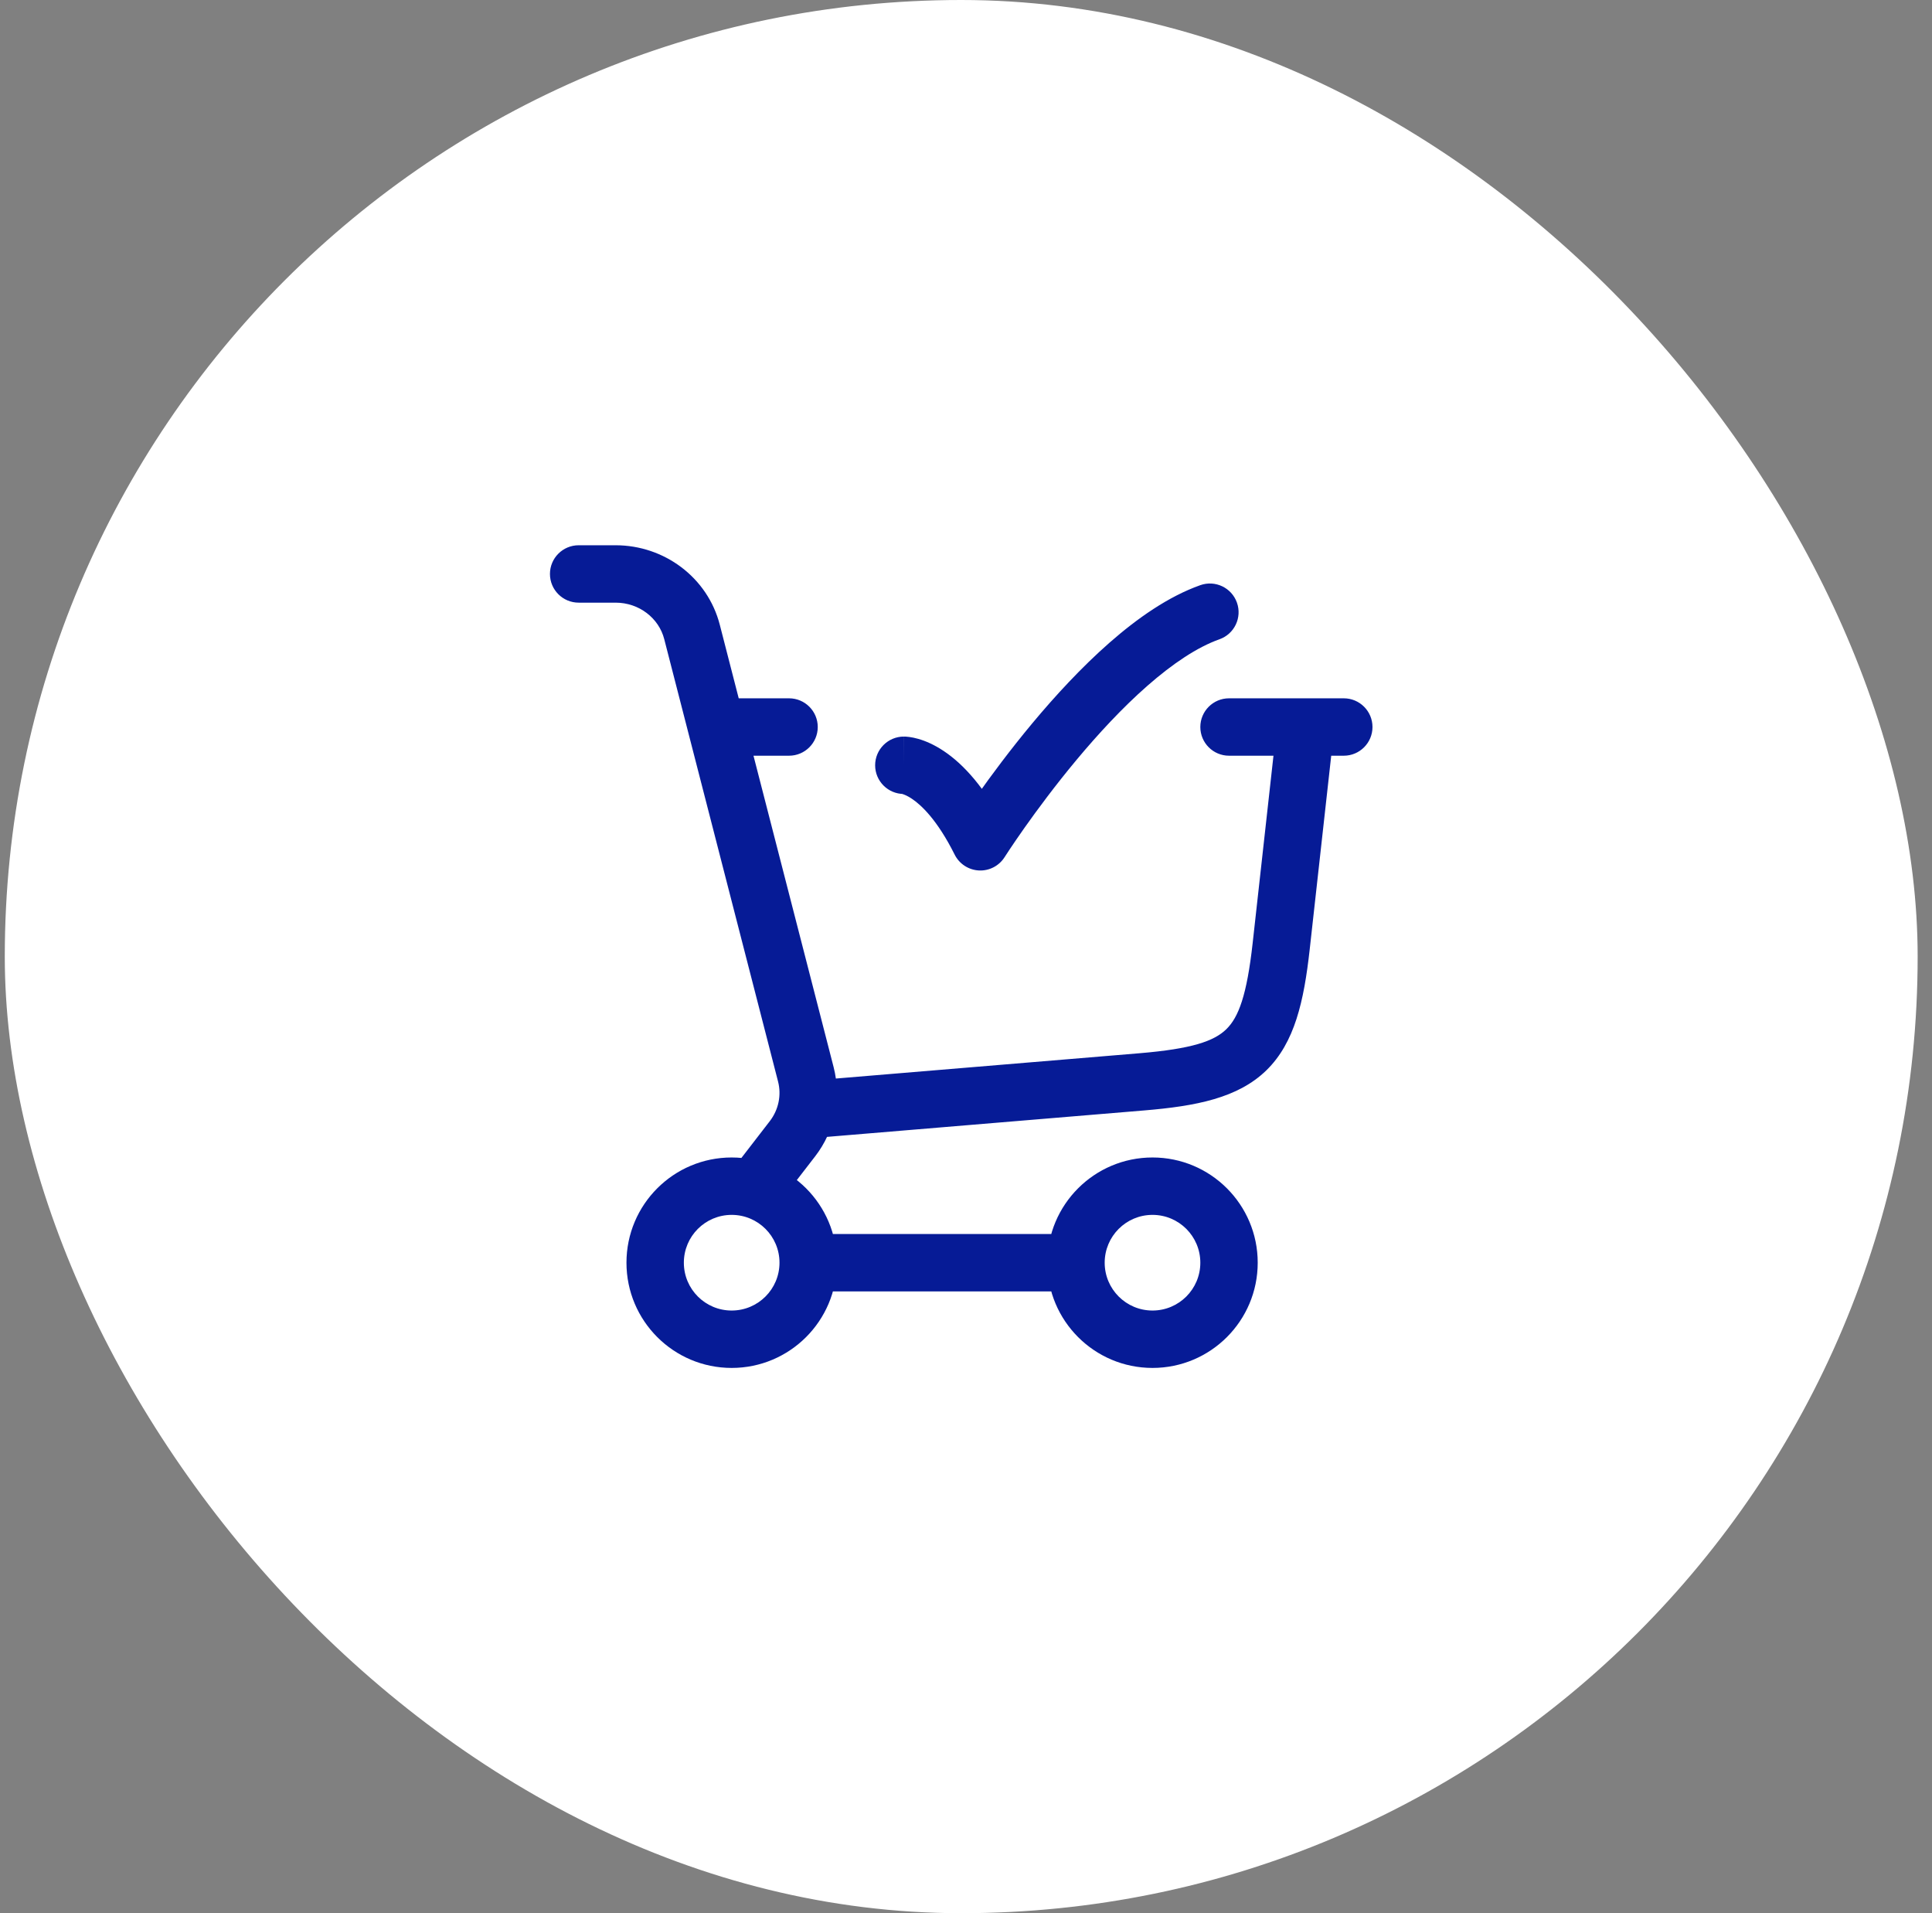
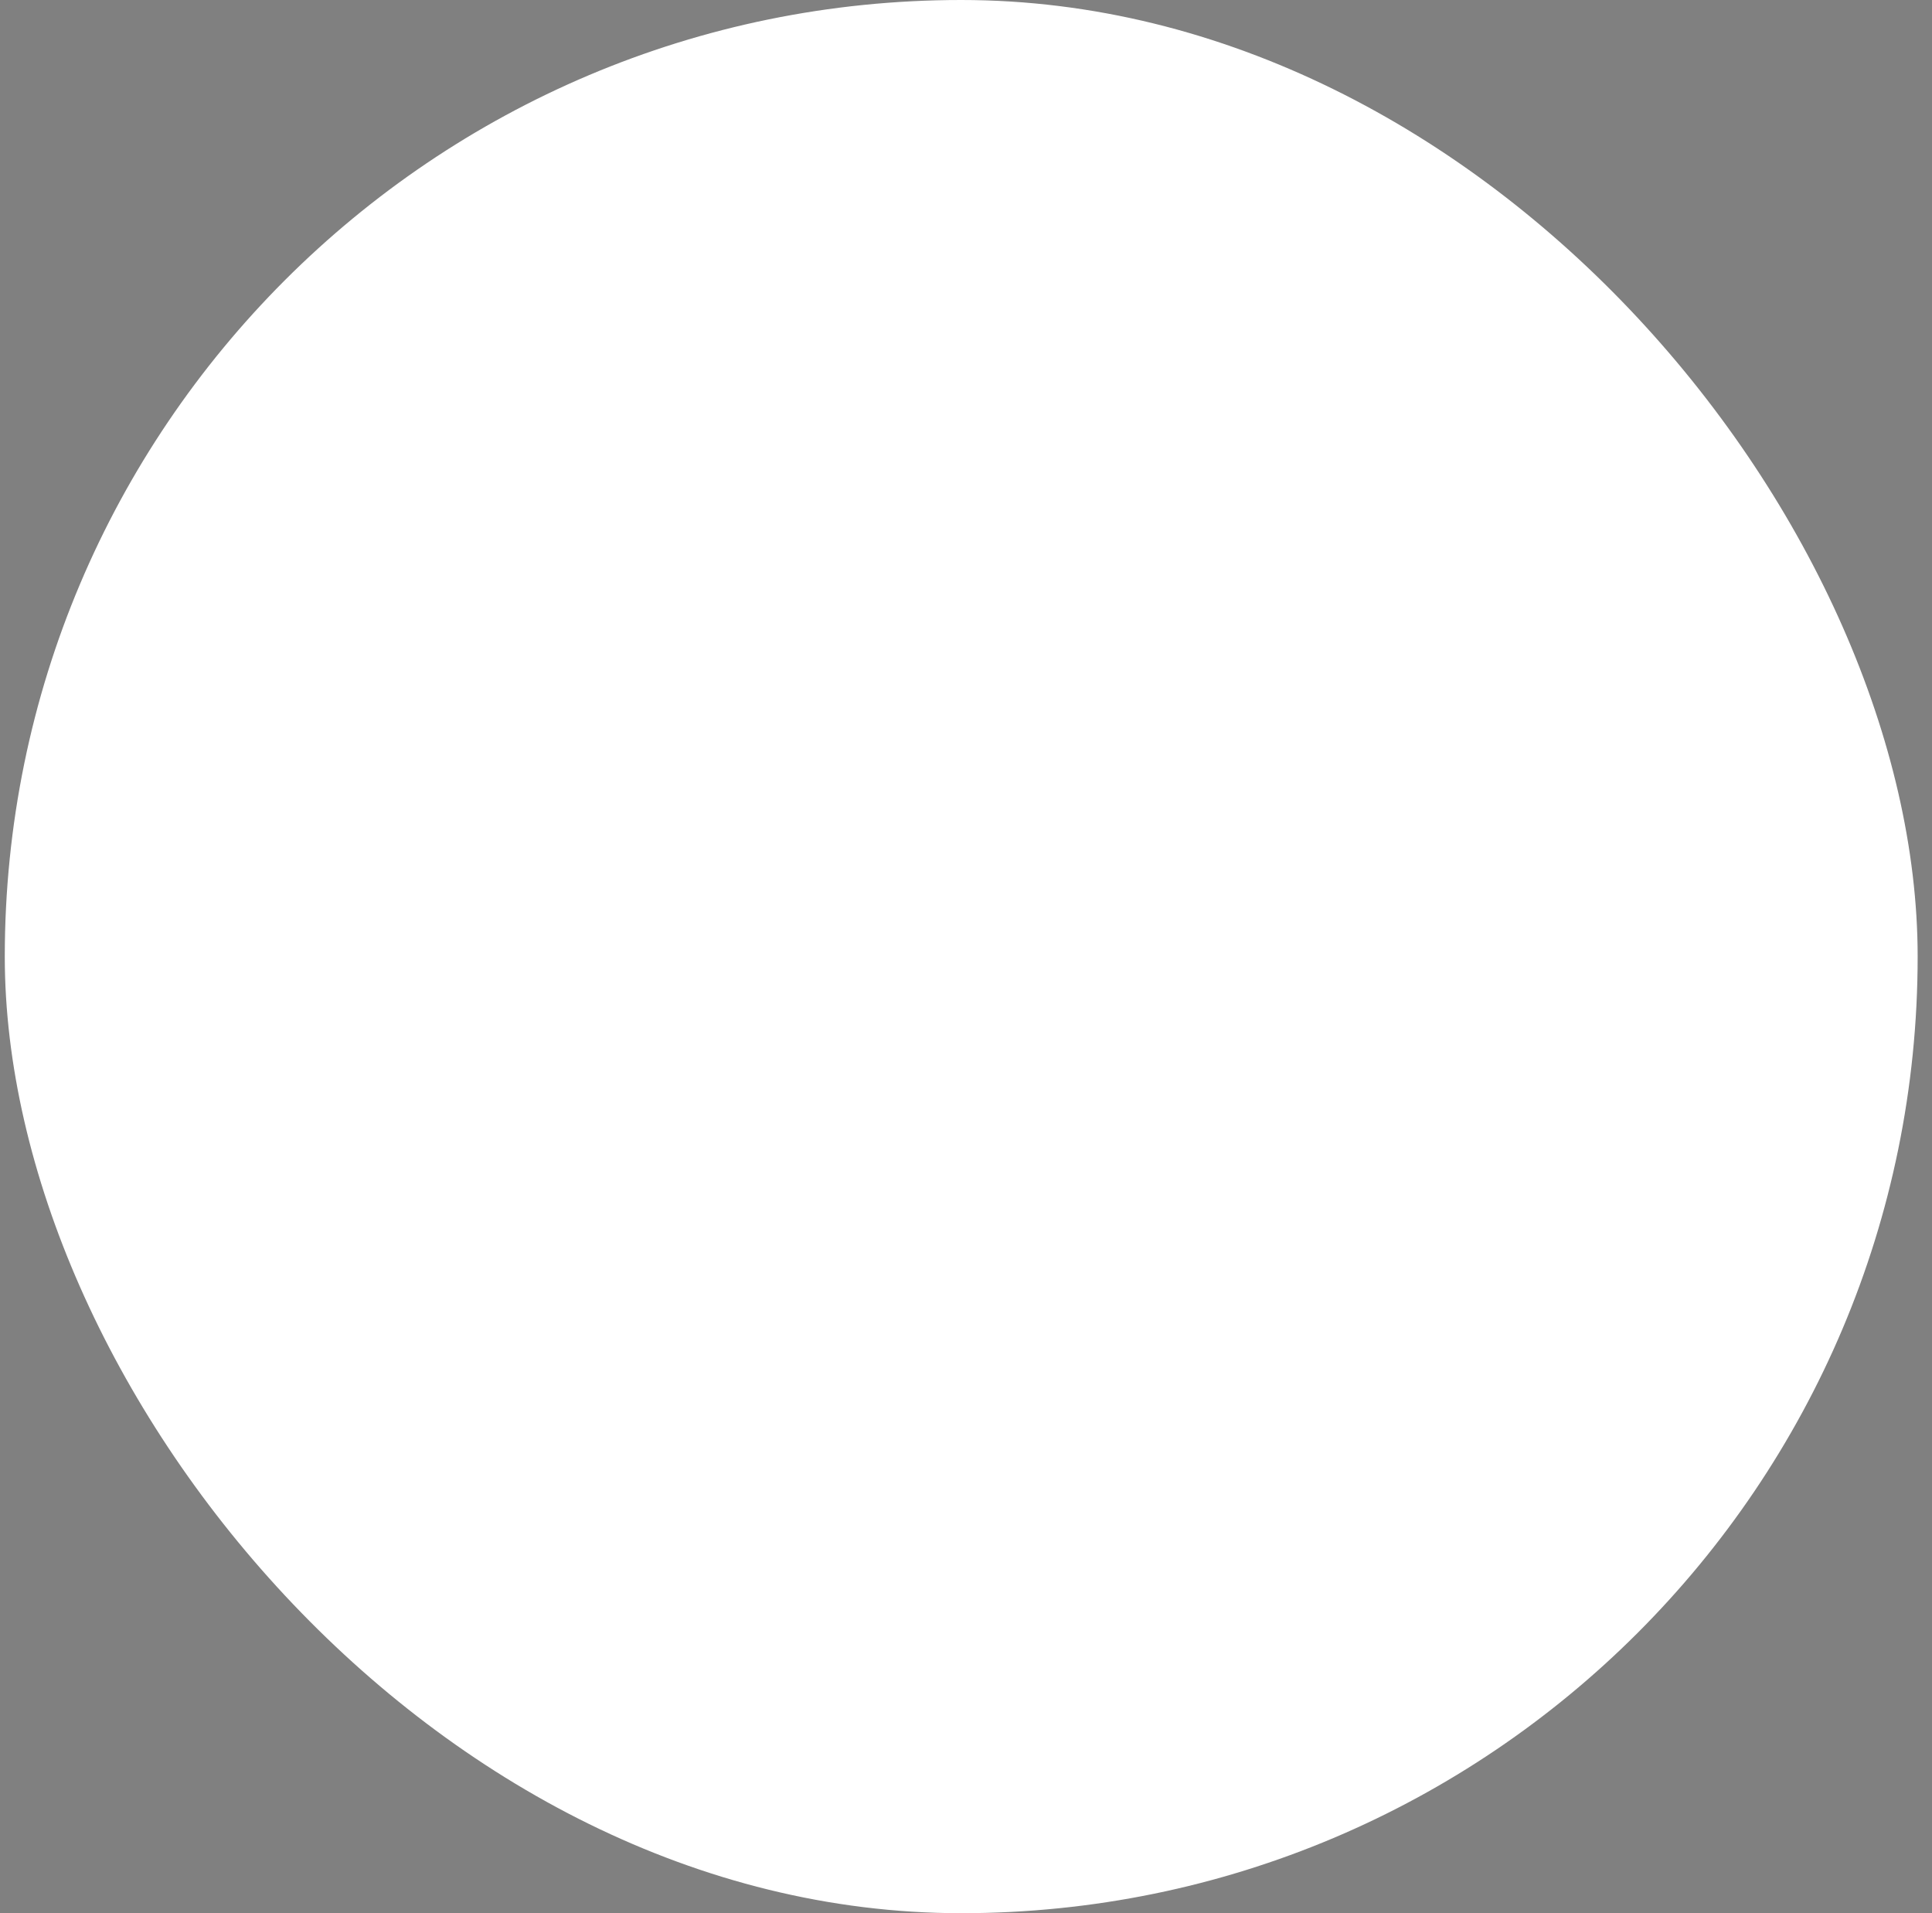
<svg xmlns="http://www.w3.org/2000/svg" width="101" height="100" viewBox="0 0 101 100" fill="none">
  <rect x="0" y="0" width="101" height="100" fill="#808080" stroke="none" />
  <rect x="0.25" width="100" height="100" rx="50" fill="white" />
-   <path d="M42.125 56.505C41.3 56.574 40.686 57.299 40.755 58.125C40.824 58.95 41.549 59.564 42.375 59.495L42.125 56.505ZM59.69 56.547L59.566 55.052L59.566 55.052L59.69 56.547ZM66.977 49.458L68.468 49.623L68.468 49.623L66.977 49.458ZM69.741 38.166C69.832 37.342 69.239 36.601 68.416 36.509C67.592 36.418 66.851 37.011 66.759 37.834L69.741 38.166ZM38.25 36.5C37.422 36.5 36.75 37.172 36.75 38C36.75 38.828 37.422 39.5 38.25 39.5V36.5ZM41.25 39.5C42.078 39.5 42.75 38.828 42.75 38C42.75 37.172 42.078 36.5 41.25 36.5V39.5ZM70.25 39.5C71.078 39.5 71.75 38.828 71.75 38C71.75 37.172 71.078 36.5 70.25 36.5V39.5ZM64.25 36.5C63.422 36.5 62.75 37.172 62.75 38C62.75 38.828 63.422 39.5 64.25 39.5V36.5ZM47.25 38.5C46.422 38.5 45.75 39.172 45.75 40C45.75 40.828 46.422 41.5 47.25 41.5V38.5ZM51.25 44L49.908 44.671C50.15 45.154 50.633 45.47 51.173 45.498C51.713 45.526 52.226 45.261 52.516 44.804L51.25 44ZM63.751 33.414C64.532 33.137 64.941 32.28 64.664 31.499C64.387 30.718 63.53 30.309 62.749 30.586L63.751 33.414ZM30.25 28.5C29.422 28.5 28.75 29.172 28.75 30C28.75 30.828 29.422 31.5 30.25 31.5V28.5ZM36.176 33.03L34.724 33.404V33.404L36.176 33.03ZM42.127 56.153L43.58 55.779L43.58 55.779L42.127 56.153ZM41.426 59.523L42.614 60.44L42.614 60.44L41.426 59.523ZM38.327 61.083C37.821 61.739 37.942 62.681 38.598 63.187C39.253 63.694 40.195 63.572 40.702 62.917L38.327 61.083ZM42.375 59.495L59.815 58.041L59.566 55.052L42.125 56.505L42.375 59.495ZM59.815 58.041C62.528 57.815 64.712 57.394 66.199 55.948C67.686 54.501 68.167 52.329 68.468 49.623L65.486 49.292C65.182 52.029 64.748 53.174 64.107 53.797C63.466 54.421 62.309 54.823 59.566 55.052L59.815 58.041ZM68.468 49.623L69.741 38.166L66.759 37.834L65.486 49.292L68.468 49.623ZM38.25 39.5H41.25V36.5H38.25V39.5ZM70.25 36.5H64.25V39.5H70.25V36.5ZM47.25 40C47.25 41.5 47.248 41.5 47.247 41.5C47.247 41.5 47.245 41.5 47.244 41.5C47.242 41.5 47.24 41.5 47.239 41.5C47.235 41.5 47.231 41.5 47.228 41.5C47.221 41.5 47.214 41.5 47.208 41.499C47.196 41.499 47.185 41.498 47.176 41.498C47.158 41.497 47.147 41.495 47.142 41.495C47.131 41.493 47.145 41.494 47.182 41.505C47.253 41.525 47.423 41.585 47.668 41.748C48.154 42.072 48.997 42.849 49.908 44.671L52.592 43.329C51.503 41.151 50.346 39.928 49.332 39.252C48.827 38.915 48.372 38.725 48.006 38.62C47.824 38.568 47.666 38.538 47.538 38.521C47.474 38.512 47.418 38.507 47.37 38.504C47.345 38.502 47.323 38.502 47.303 38.501C47.293 38.501 47.284 38.5 47.275 38.5C47.271 38.5 47.266 38.5 47.262 38.5C47.26 38.5 47.258 38.5 47.256 38.5C47.255 38.5 47.254 38.5 47.253 38.5C47.252 38.5 47.25 38.5 47.25 40ZM51.25 44C52.516 44.804 52.516 44.804 52.516 44.805C52.516 44.805 52.516 44.805 52.516 44.805C52.516 44.805 52.516 44.804 52.516 44.804C52.517 44.803 52.517 44.802 52.519 44.8C52.521 44.797 52.525 44.79 52.531 44.782C52.541 44.765 52.558 44.739 52.581 44.705C52.626 44.635 52.693 44.532 52.782 44.398C52.961 44.13 53.223 43.743 53.556 43.271C54.224 42.326 55.17 41.047 56.284 39.711C57.402 38.371 58.67 36.997 59.982 35.846C61.309 34.683 62.597 33.822 63.751 33.414L62.749 30.586C61.079 31.178 59.456 32.317 58.004 33.591C56.536 34.878 55.157 36.379 53.98 37.789C52.801 39.203 51.806 40.549 51.105 41.541C50.755 42.038 50.477 42.448 50.286 42.735C50.19 42.879 50.116 42.992 50.065 43.07C50.039 43.109 50.02 43.139 50.006 43.161C49.999 43.171 49.994 43.179 49.99 43.185C49.989 43.188 49.987 43.191 49.986 43.192C49.986 43.193 49.985 43.194 49.985 43.194C49.984 43.195 49.984 43.195 49.984 43.195C49.984 43.195 49.984 43.196 51.25 44ZM40.75 66C40.75 67.381 39.631 68.5 38.25 68.5V71.5C41.288 71.5 43.75 69.038 43.75 66H40.75ZM38.25 68.5C36.869 68.5 35.75 67.381 35.75 66H32.75C32.75 69.038 35.212 71.5 38.25 71.5V68.5ZM35.75 66C35.75 64.619 36.869 63.5 38.25 63.5V60.5C35.212 60.5 32.75 62.962 32.75 66H35.75ZM38.25 63.5C39.631 63.5 40.75 64.619 40.75 66H43.75C43.75 62.962 41.288 60.5 38.25 60.5V63.5ZM62.75 66C62.75 67.381 61.631 68.5 60.25 68.5V71.5C63.288 71.5 65.75 69.038 65.75 66H62.75ZM60.25 68.5C58.869 68.5 57.75 67.381 57.75 66H54.75C54.75 69.038 57.212 71.5 60.25 71.5V68.5ZM57.75 66C57.75 64.619 58.869 63.5 60.25 63.5V60.5C57.212 60.5 54.75 62.962 54.75 66H57.75ZM60.25 63.5C61.631 63.5 62.75 64.619 62.75 66H65.75C65.75 62.962 63.288 60.5 60.25 60.5V63.5ZM42.25 67.5H56.25V64.5H42.25V67.5ZM30.25 31.5H32.182V28.5H30.25V31.5ZM32.182 31.5C33.414 31.5 34.443 32.312 34.724 33.404L37.629 32.656C36.994 30.187 34.729 28.5 32.182 28.5V31.5ZM34.724 33.404L40.674 56.527L43.58 55.779L37.629 32.656L34.724 33.404ZM40.674 56.527C40.859 57.243 40.703 58.005 40.239 58.607L42.614 60.44C43.638 59.114 43.997 57.401 43.58 55.779L40.674 56.527ZM40.239 58.606L38.327 61.083L40.702 62.917L42.614 60.44L40.239 58.606Z" fill="#061B96" />
</svg>